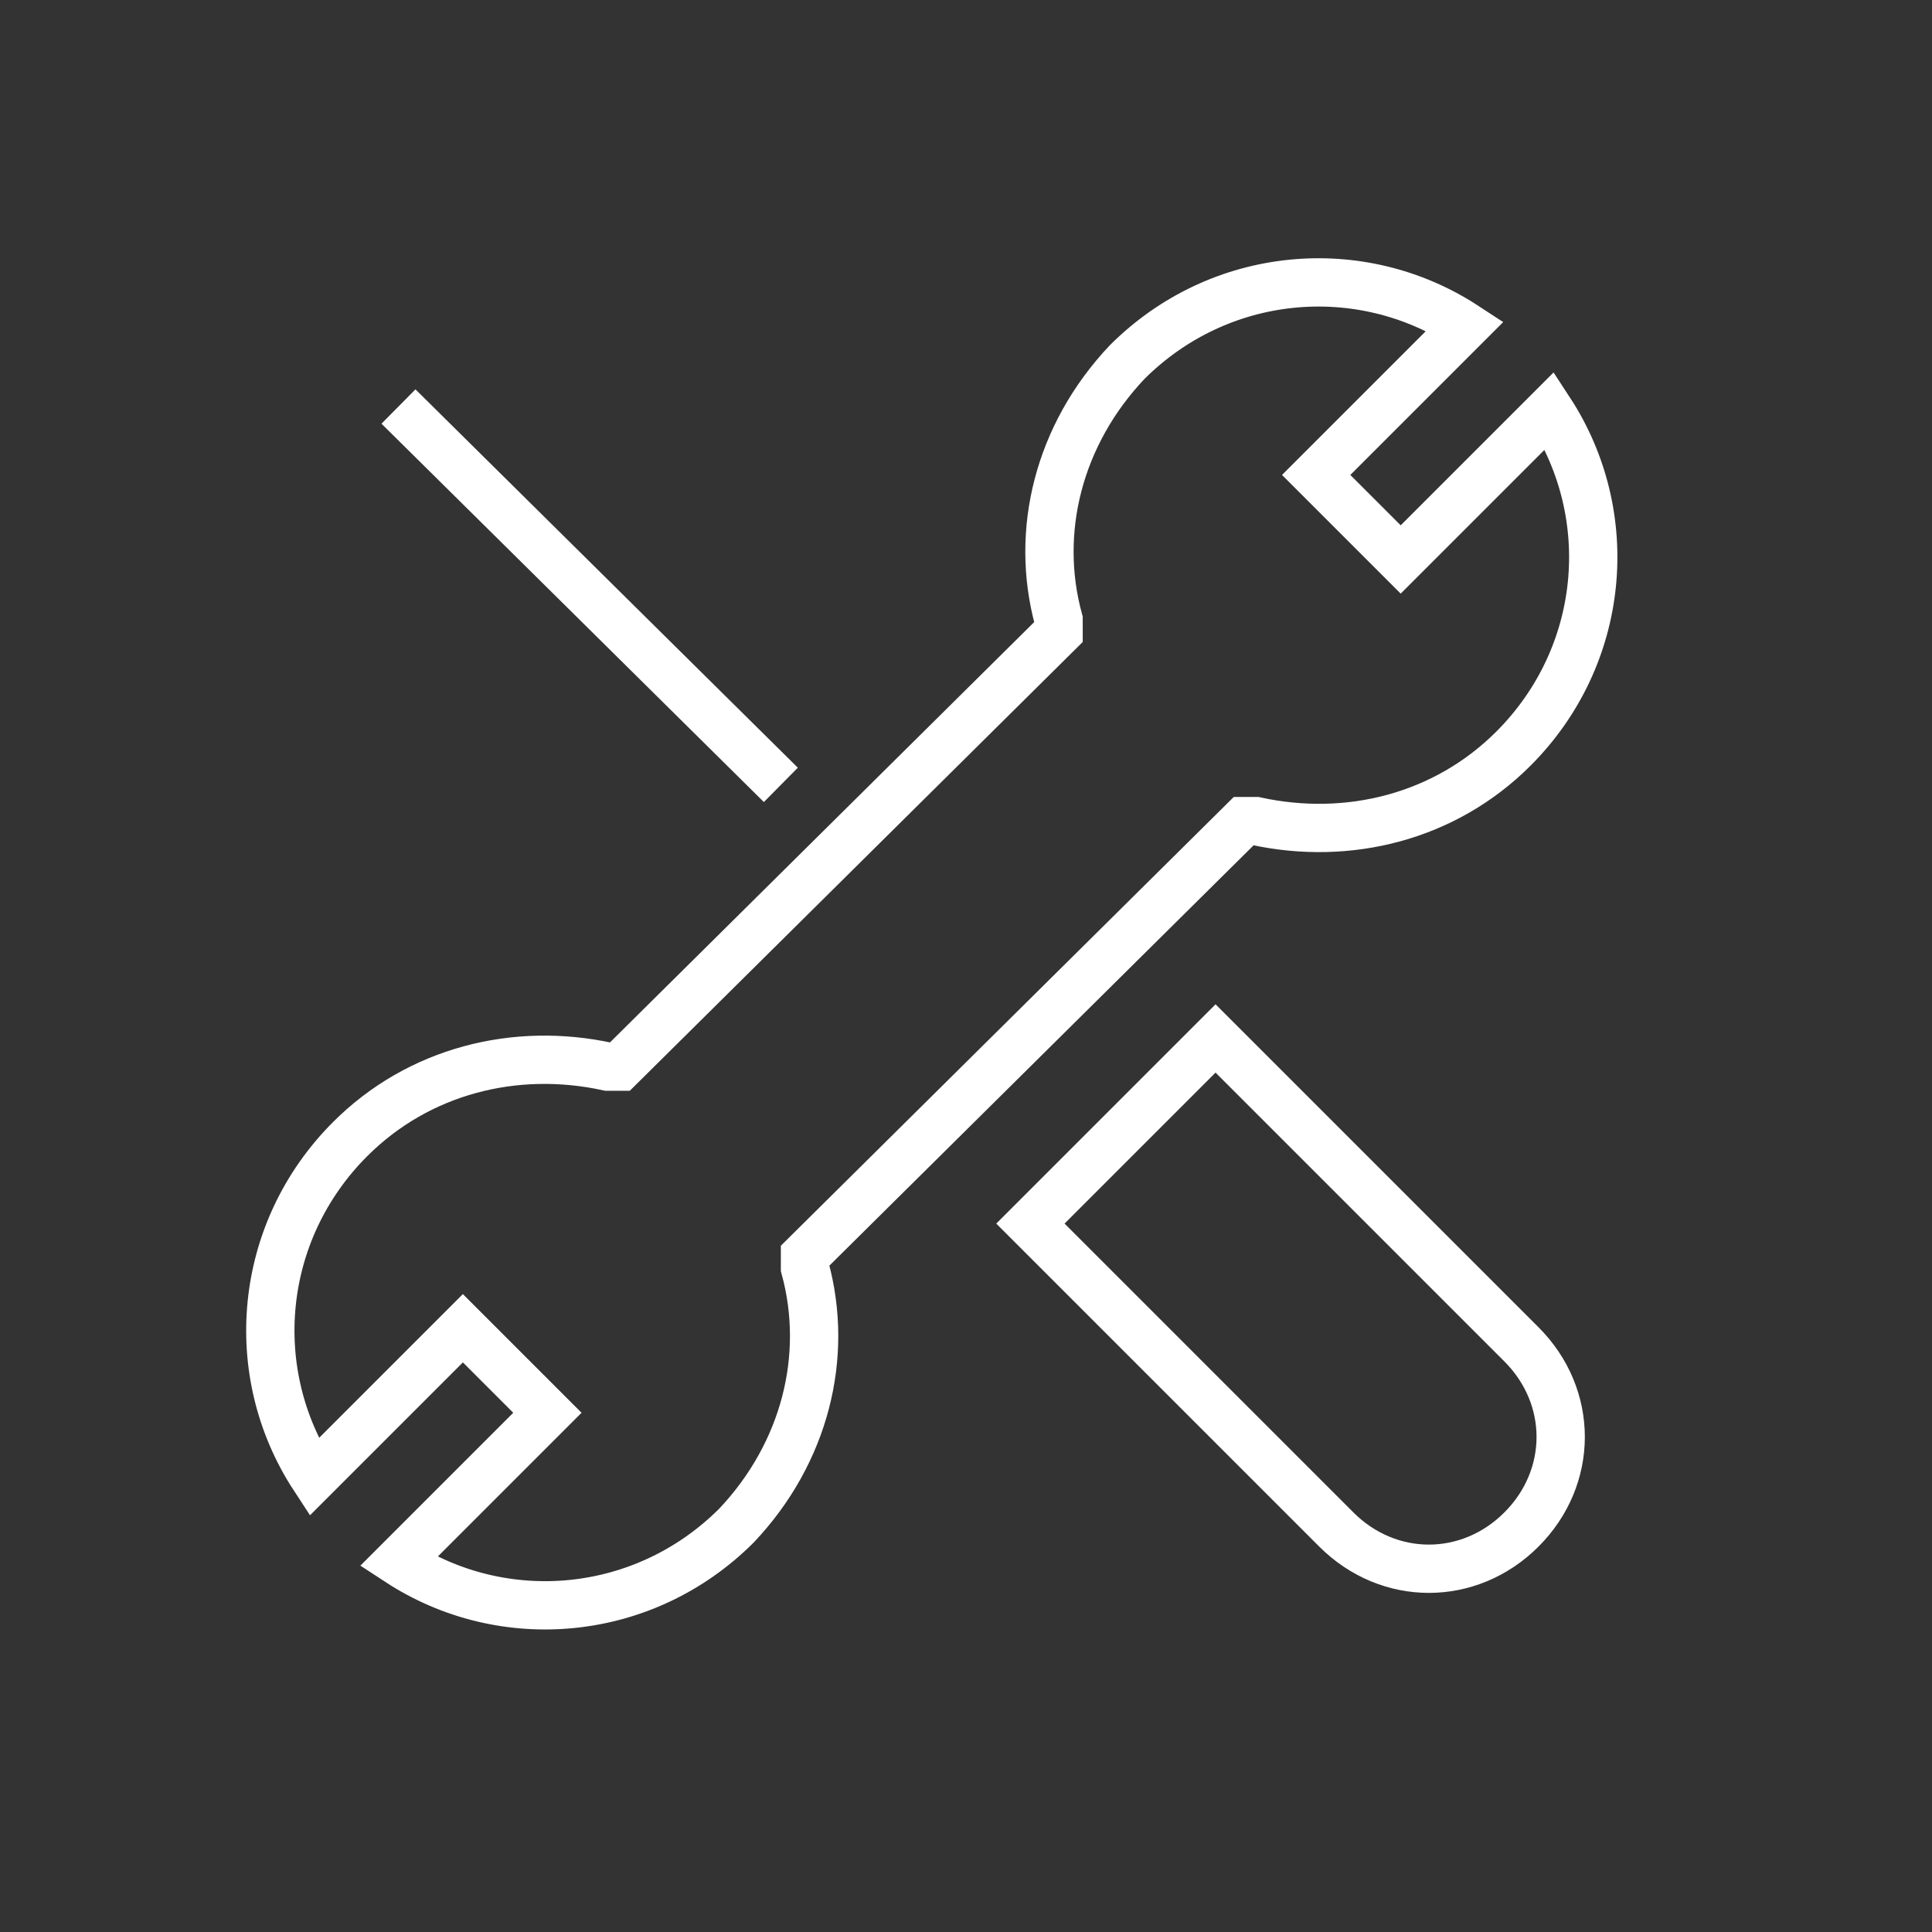
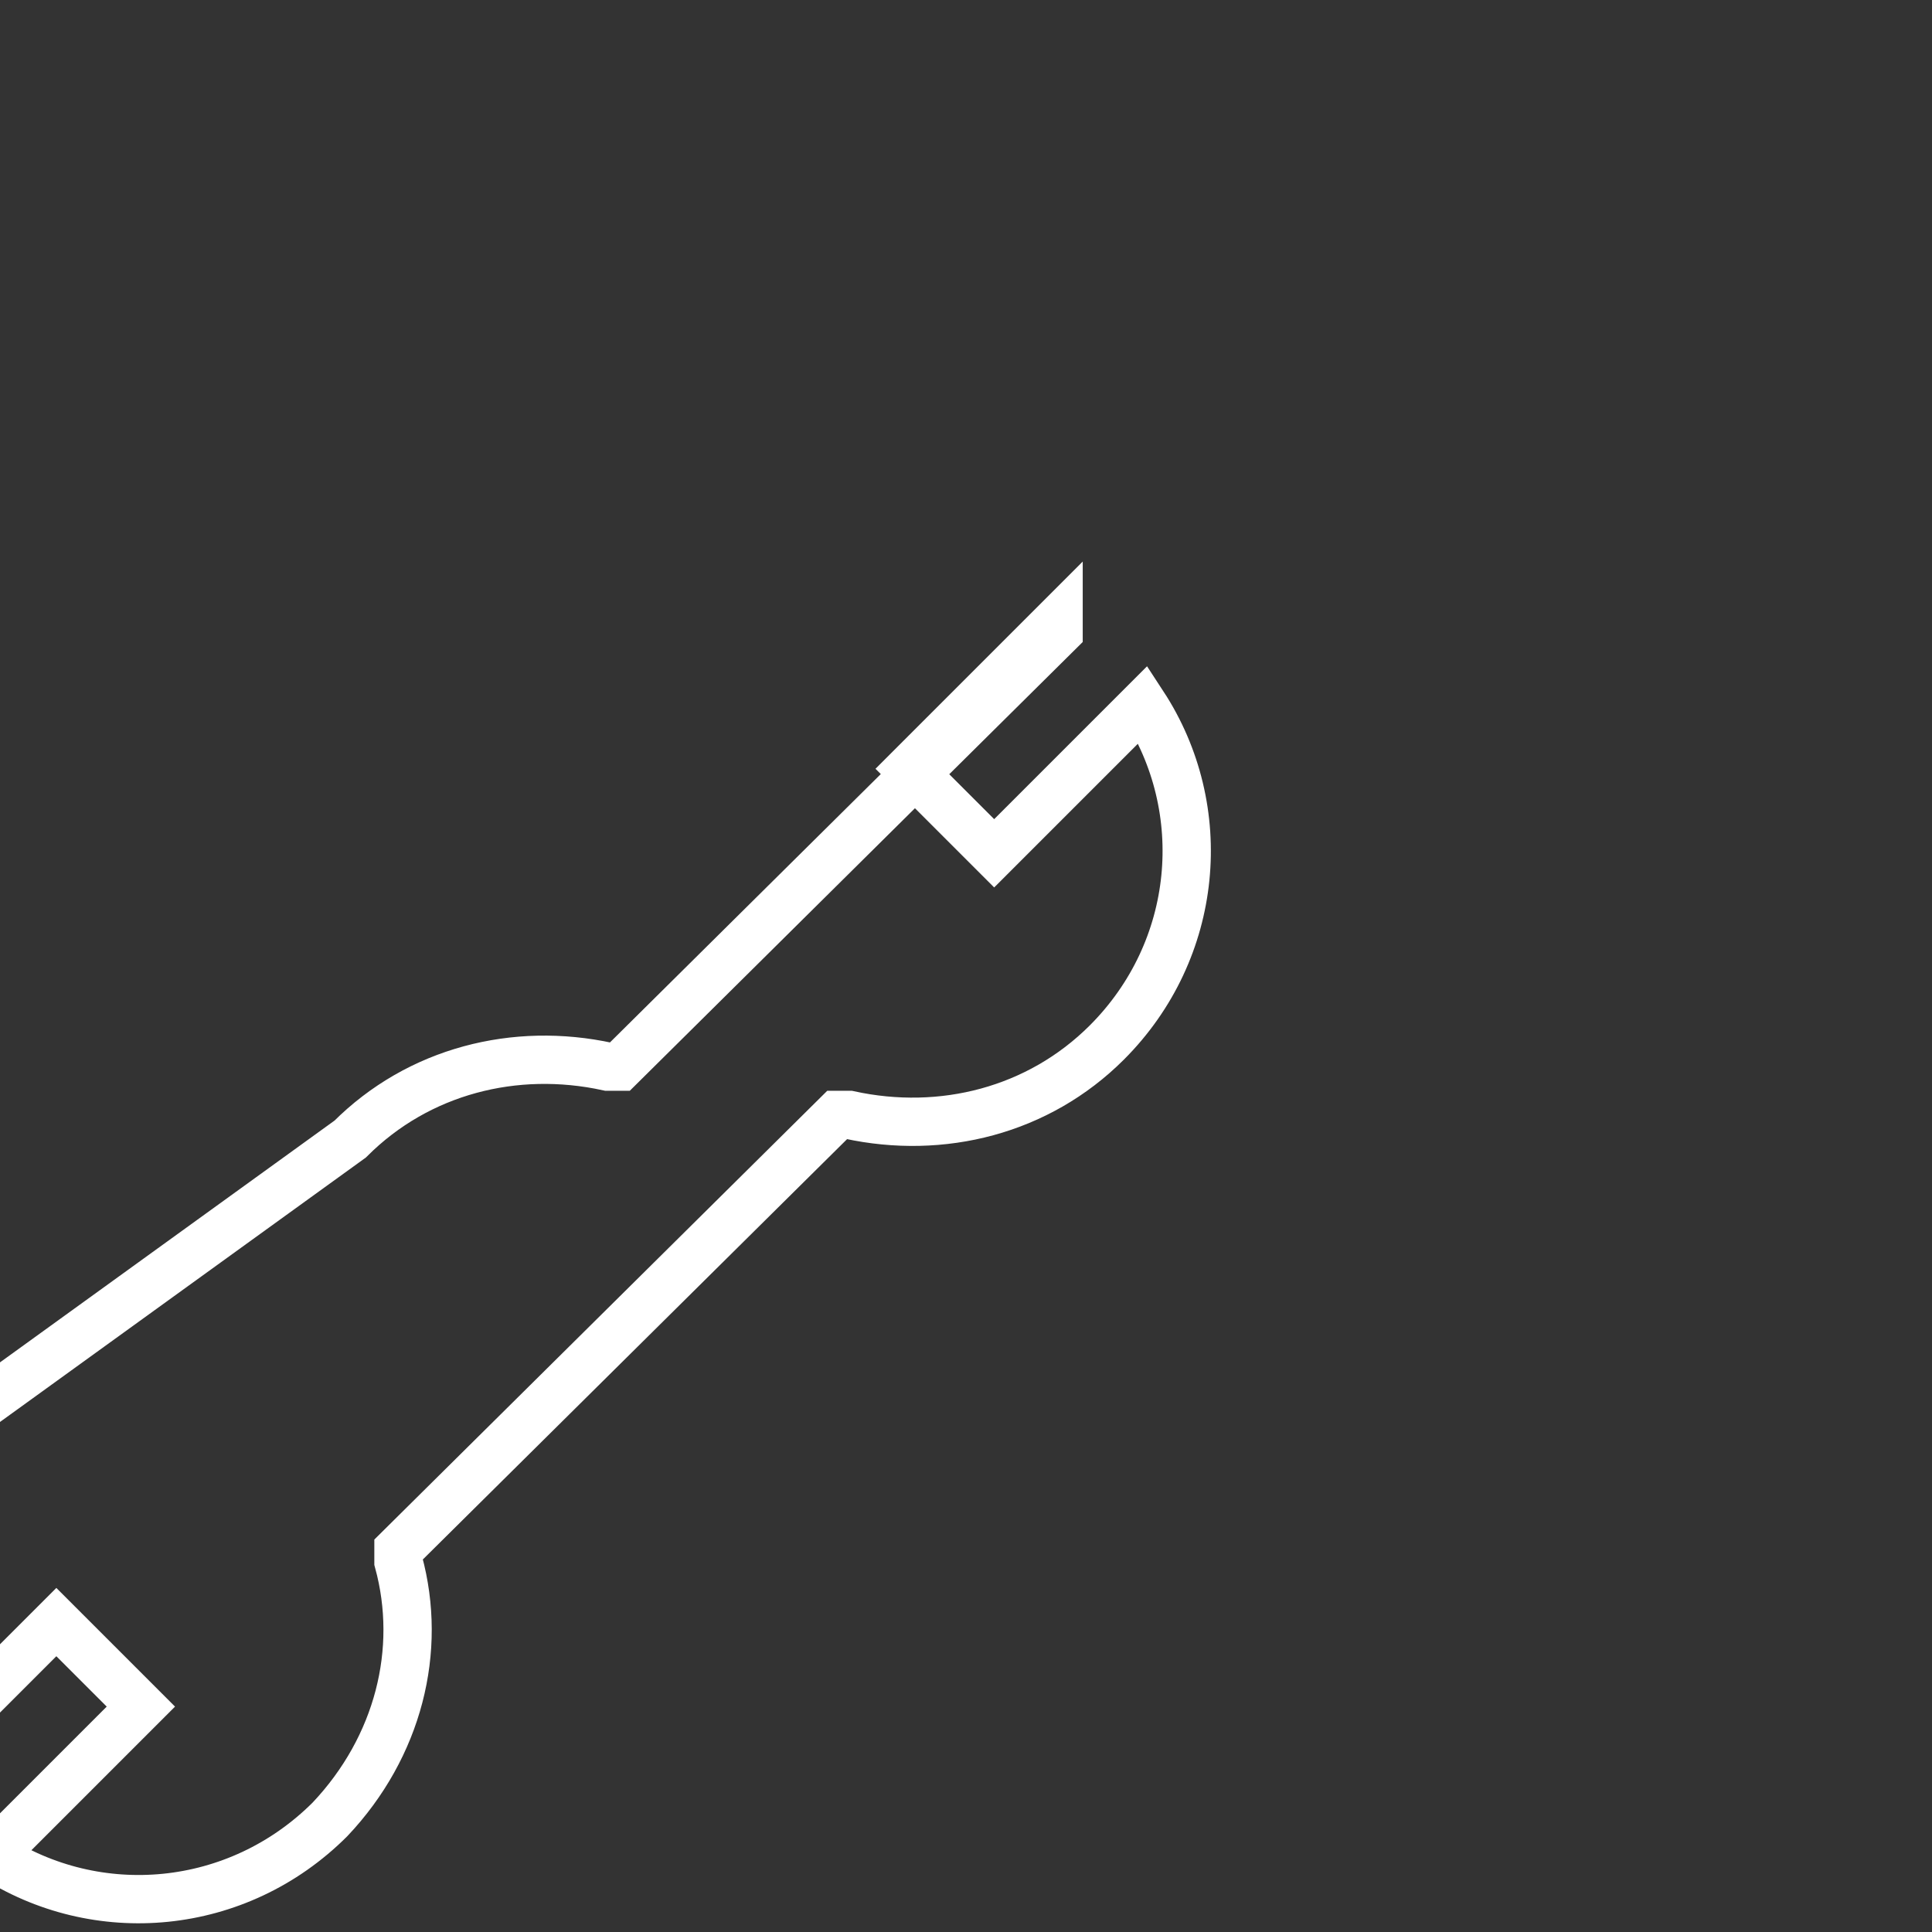
<svg xmlns="http://www.w3.org/2000/svg" id="Layer_1" version="1.1" viewBox="0 0 48 48">
  <rect x="0" y="0" width="48" height="48" fill="#333333" stroke="none" />
  <defs>
    <style>
      .st0 {
        stroke-linecap: square;
      }

      .st0, .st1 {
        fill: none;
        stroke: #fff;
        stroke-width: 1.2px;
      }
    </style>
  </defs>
-   <path class="st0" d="M30.2,25.8l7.6,7.6c1.3,1.3,1.3,3.3,0,4.6-1.3,1.3-3.3,1.3-4.6,0l-7.6-7.6,4.6-4.6Z" />
-   <path class="st0" d="M8.7,28.3h0c1.7-1.7,4.1-2.3,6.4-1.8h.3c0,0,10.9-10.8,10.9-10.8v-.3c-.6-2.2,0-4.6,1.7-6.4,2.3-2.3,5.8-2.6,8.4-.9l-3.7,3.7,2.1,2.1,3.7-3.7c1.7,2.6,1.4,6.1-.9,8.4-1.7,1.7-4.1,2.3-6.4,1.8h-.3c0,0-10.9,10.8-10.9,10.8v.3c.6,2.2,0,4.6-1.7,6.4-2.3,2.3-5.8,2.6-8.4.9l3.7-3.7-2.1-2.1-3.7,3.7c-1.7-2.6-1.4-6.1.9-8.4Z" />
-   <path class="st1" d="M19.4,19.5l-9.5-9.4" />
+   <path class="st0" d="M8.7,28.3h0c1.7-1.7,4.1-2.3,6.4-1.8h.3c0,0,10.9-10.8,10.9-10.8v-.3l-3.7,3.7,2.1,2.1,3.7-3.7c1.7,2.6,1.4,6.1-.9,8.4-1.7,1.7-4.1,2.3-6.4,1.8h-.3c0,0-10.9,10.8-10.9,10.8v.3c.6,2.2,0,4.6-1.7,6.4-2.3,2.3-5.8,2.6-8.4.9l3.7-3.7-2.1-2.1-3.7,3.7c-1.7-2.6-1.4-6.1.9-8.4Z" />
</svg>